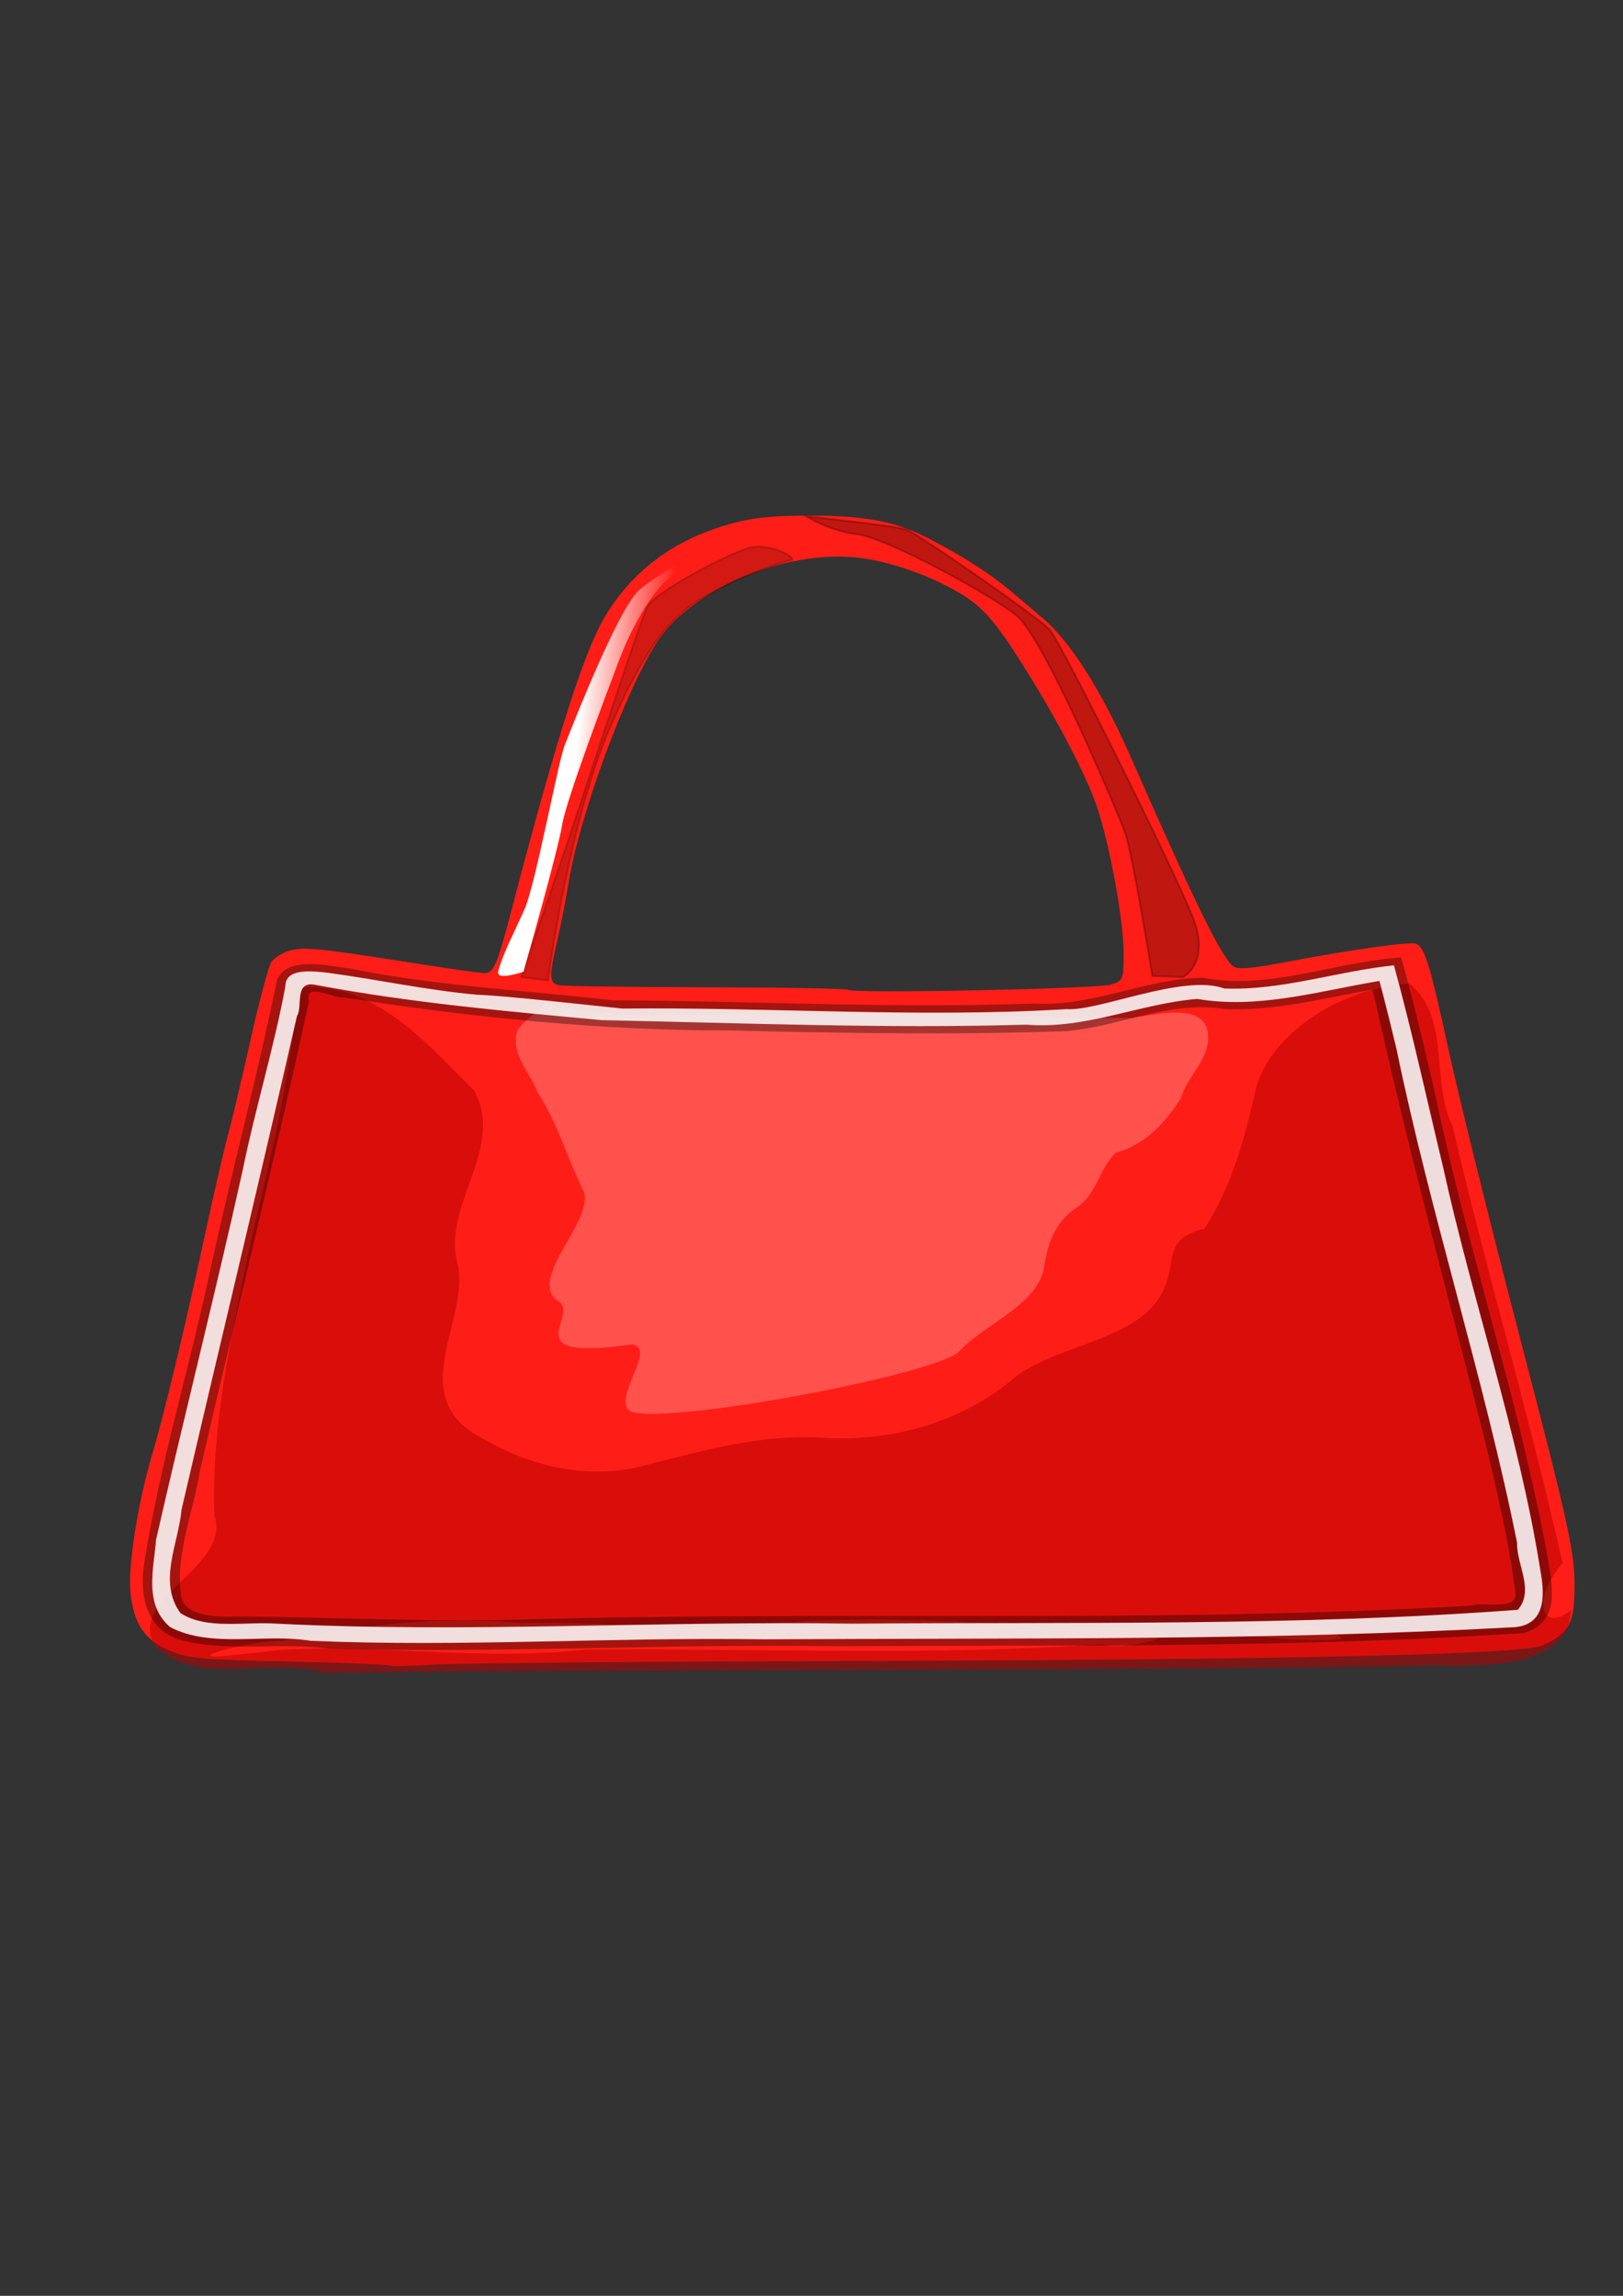
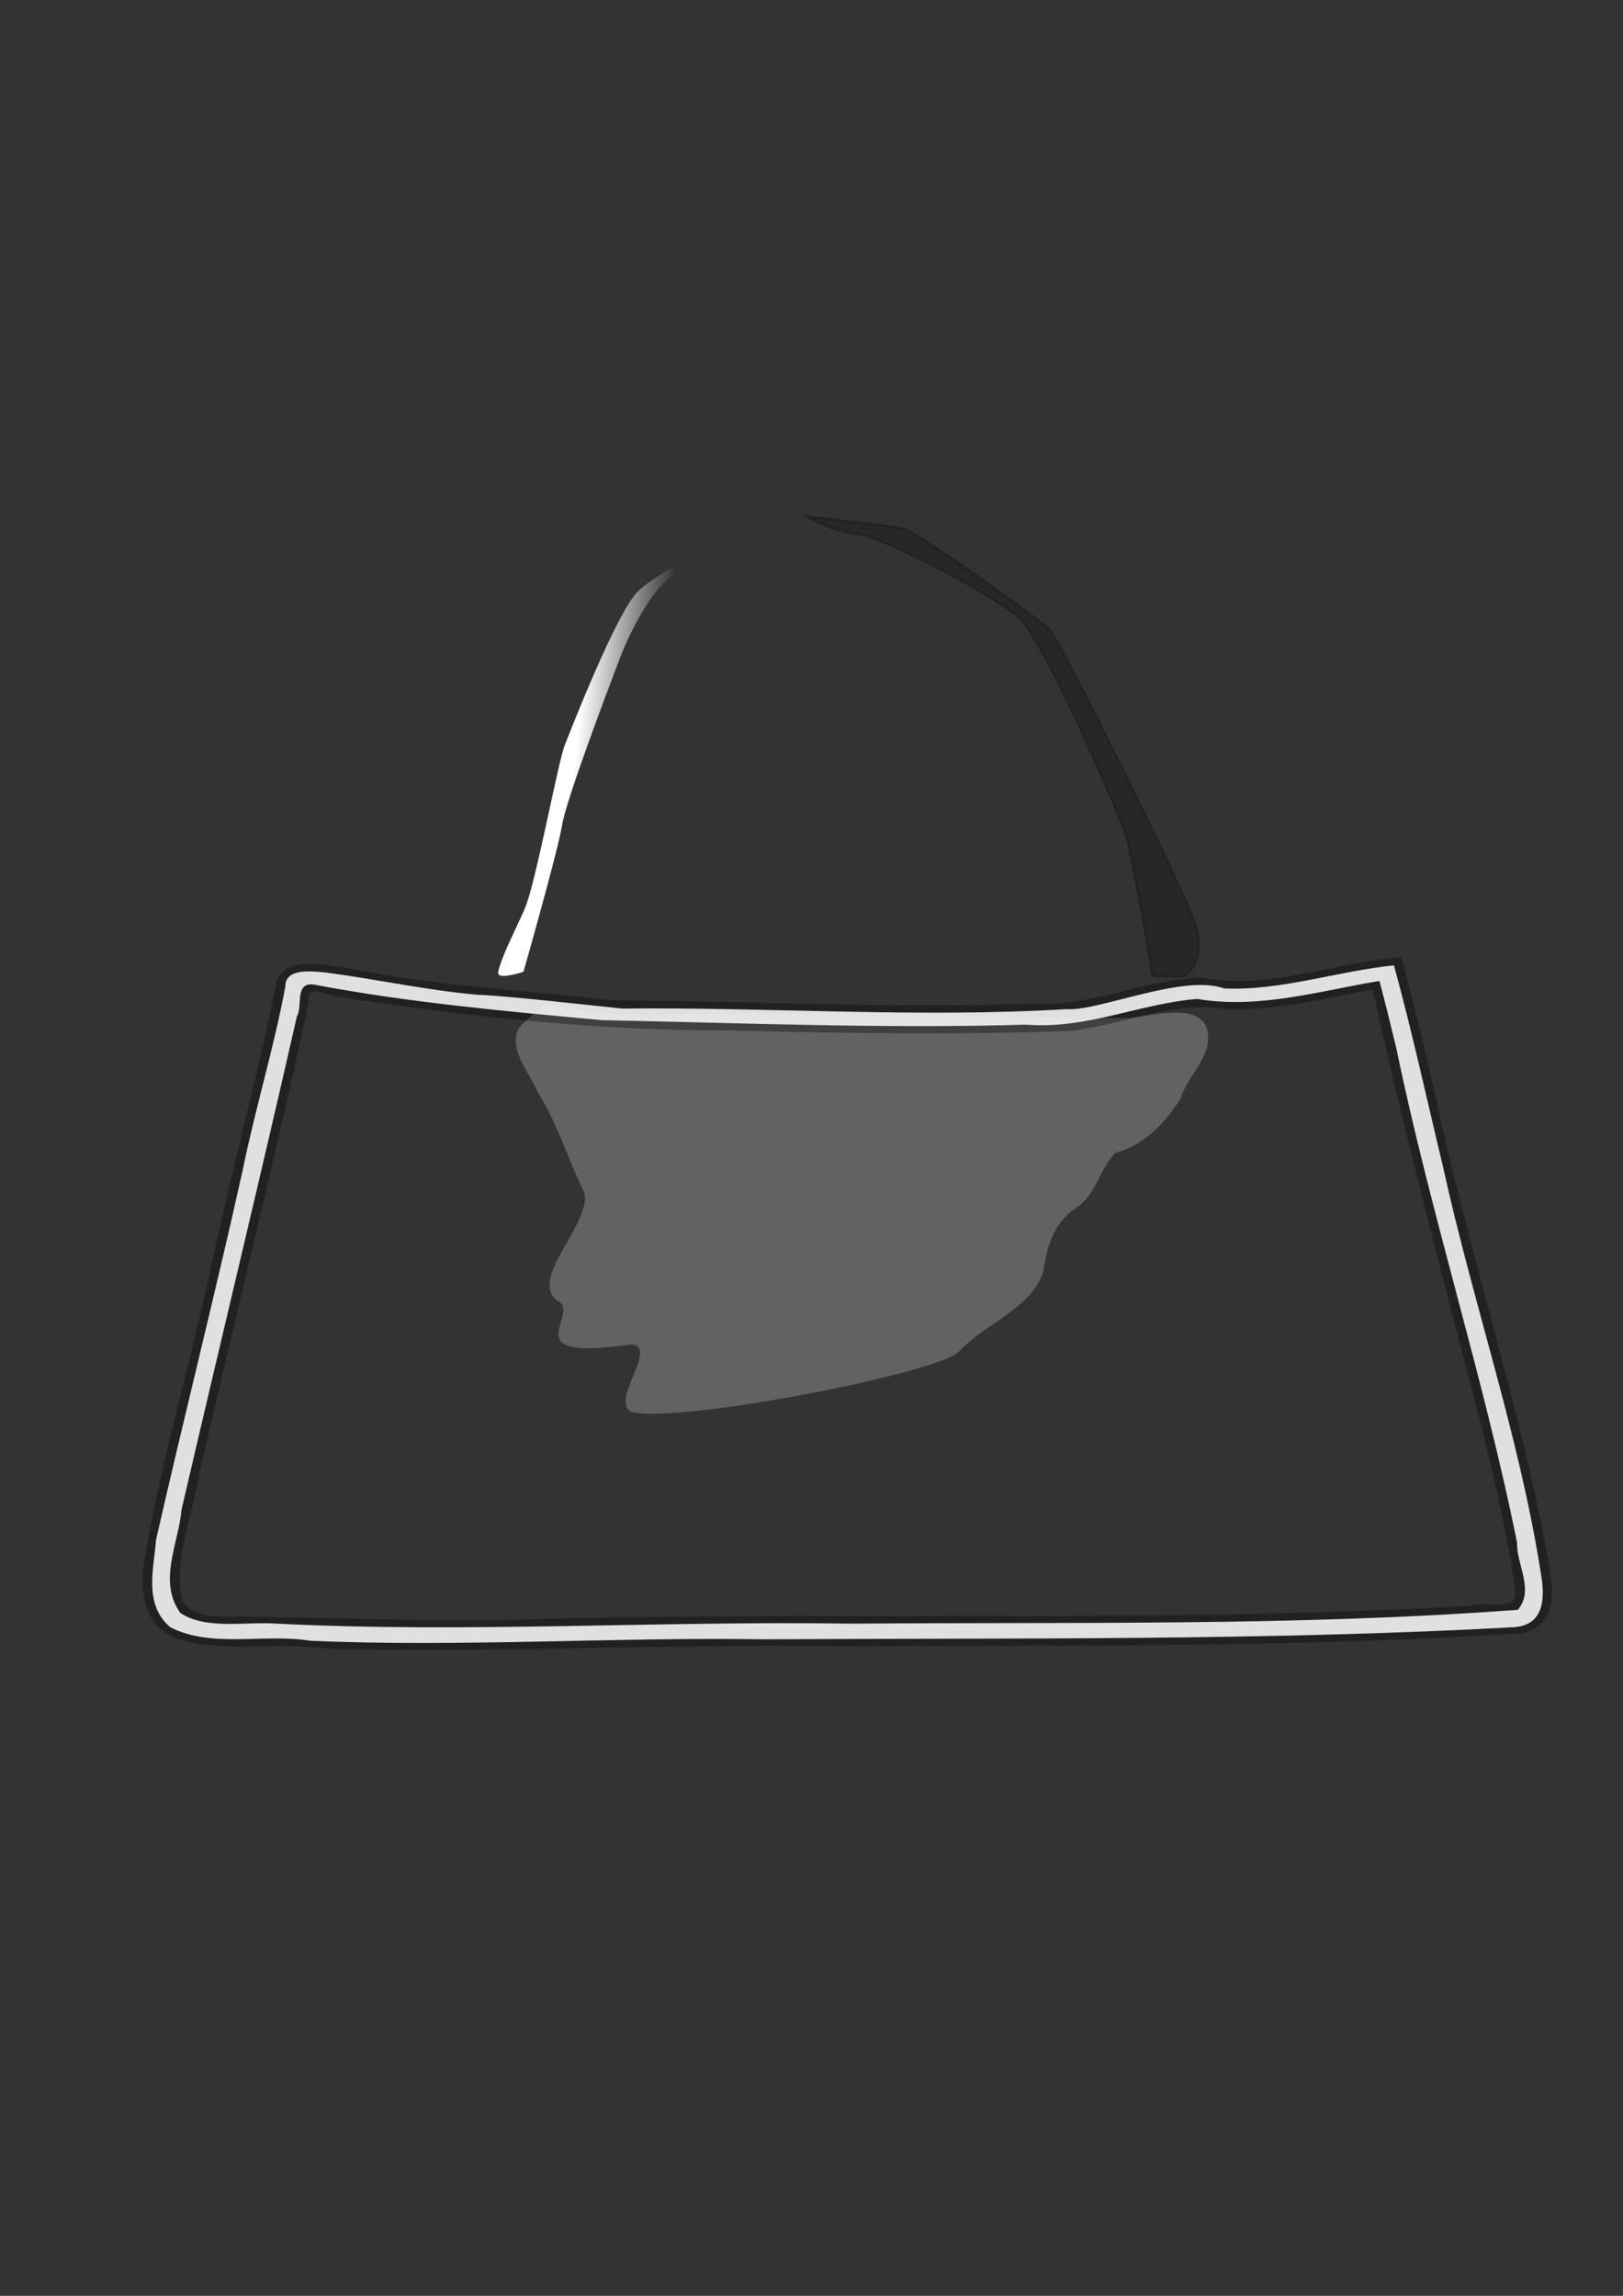
<svg xmlns="http://www.w3.org/2000/svg" xmlns:xlink="http://www.w3.org/1999/xlink" width="744.094" height="1052.362">
  <rect width="100%" height="100%" fill="#333333" stroke="none" />
  <title>hand bag</title>
  <defs>
    <linearGradient id="linearGradient5990">
      <stop stop-color="#ffffff" id="stop5992" offset="0" />
      <stop stop-color="#ffffff" stop-opacity="0" id="stop5994" offset="1" />
    </linearGradient>
    <radialGradient gradientUnits="userSpaceOnUse" gradientTransform="matrix(0.222,4.922125e-2,-0.346,1.455,545.488,-943.476)" r="52.321" fy="829.271" fx="-898.322" cy="829.271" cx="-898.322" id="radialGradient5996" xlink:href="#linearGradient5990" />
    <linearGradient id="linearGradient7793">
      <stop stop-color="#fffffe" id="stop7795" offset="0" />
      <stop stop-color="#fffffe" stop-opacity="0" id="stop7797" offset="1" />
    </linearGradient>
    <linearGradient y2="0.425" x2="0.671" y1="0.368" x1="0.345" id="linearGradient7799" xlink:href="#linearGradient7793" />
    <linearGradient id="linearGradient8676">
      <stop stop-color="#ffffff" id="stop8678" offset="0" />
      <stop stop-color="#ffffff" stop-opacity="0" id="stop8680" offset="1" />
    </linearGradient>
    <radialGradient gradientUnits="userSpaceOnUse" gradientTransform="matrix(0.875,-0.18,0.974,1.402,-769.322,-572.53)" r="29.128" fy="534.898" fx="559.119" cy="534.898" cx="559.119" id="radialGradient8682" xlink:href="#linearGradient8676" />
  </defs>
  <g>
    <title>Layer 1</title>
    <g id="layer1">
-       <path fill="#ff1e17" d="m178.986,763.469c-0.578,-0.466 -21.34,-1.295 -46.137,-1.841c-41.18,-0.907 -45.904,-1.319 -54.517,-4.747c-11.94,-4.752 -17.247,-12.641 -18.57,-27.602c-1.059,-11.974 3.622,-41.204 10.041,-62.696c5.373,-17.99 14.887,-57.562 24.009,-99.859c4.146,-19.223 8.89,-39.819 10.544,-45.768c1.653,-5.95 6.322,-25.606 10.375,-43.68c4.053,-18.074 8.407,-34.399 9.677,-36.278c1.27,-1.879 4.851,-4.185 7.958,-5.124c6.544,-1.977 13.34,-1.326 55.493,5.315c17.014,2.68 32.401,4.873 34.194,4.873c4.286,0 5.828,-3.547 12.304,-28.306c21.113,-80.715 33.63,-119.869 43.417,-135.819c13.075,-21.307 32.271,-35.174 58.31,-42.123c9.96,-2.658 18.229,-3.456 35.8,-3.456c25.689,0 40.142,2.957 55.511,11.359c9.189,5.023 14.815,7.773 27.238,16.407c6.228,4.328 15.326,12.47 23.343,19.192c12.634,10.594 27.09,33.362 40.382,63.602c30.363,69.075 42.622,93.899 47.596,96.384c2.22,1.109 9.408,0.424 22.961,-2.189c29.144,-5.619 58.015,-9.682 60.422,-8.503c3.953,1.935 6.364,9.868 14.801,48.709c4.636,21.341 19.467,81.118 32.958,132.836c21.289,81.611 24.561,96.27 24.766,110.96c0.261,18.689 -2.127,23.418 -14.69,29.094c-9.326,4.214 -116.651,6.622 -319.136,7.162c-94.756,0.253 -180.32,1.018 -190.142,1.701c-9.822,0.683 -18.331,0.86 -18.909,0.394zm330.386,-312.153c5.571,-1.776 5.778,-2.281 5.778,-14.13c0,-16.857 -7.465,-55.786 -13.703,-71.455c-6.835,-17.17 -19.669,-40.952 -34.987,-64.834c-9.308,-14.512 -14.986,-21.234 -22.163,-26.238c-12.145,-8.468 -31.62,-16.085 -47.519,-18.584c-33.647,-5.289 -78.273,12.5 -95.406,38.031c-14.099,21.01 -35.657,79.479 -40.654,110.259c-1.271,7.829 -3.635,19.927 -5.253,26.884c-3.819,16.416 -3.711,19.416 0.735,20.374c2.022,0.436 32.425,0.853 67.561,0.927c35.136,0.074 64.445,0.601 65.132,1.171c2.179,1.81 114.279,-0.428 120.481,-2.406z" id="path2393" />
-       <path opacity="0.173" fill="#000000" fill-rule="evenodd" stroke="#000000" stroke-width="0.904px" id="path8684" d="m238.842,447.865l12.376,1.569c0,0 9.901,-74.117 28.713,-116.47c11.539,-25.979 22.773,-47.451 42.08,-58.823c19.307,-11.372 36.634,-16.471 40.595,-17.255c3.96,-0.784 -9.406,-8.235 -18.812,-5.882c-9.406,2.353 -43.565,20.392 -47.03,27.059c-3.465,6.667 -33.169,98.039 -36.634,108.235c-3.465,10.196 -21.287,62.353 -21.287,61.568z" />
-       <path opacity="0.541" fill="#b90000" id="path2391" d="m148.681,766.771c-24.967,-7.328 -59.102,6.936 -77.729,-12.562c-12.87,-22.27 35.193,-35.274 27.342,-59.672c-1.502,-40.071 7.412,-80.155 15.407,-119.69c9.137,-40.474 20.309,-80.833 22.43,-122.054c37.258,-3.407 60.707,27.576 81.256,46.981c14.775,27.668 -16.19,53.441 -7.092,81.363c3.598,26.332 -25.047,60.537 11.706,78.582c21.601,12.725 49.673,19.252 75.645,11.423c25.21,-6.357 50.671,-13.552 77.58,-12.215c35.056,2.569 67.518,-7.93 90.986,-28.338c21.358,-15.355 58.497,-16.544 67.96,-41.093c4.968,-12.595 -0.24,-21.936 17.977,-26.269c13.633,-20.826 18.879,-43.949 24.316,-66.869c8.408,-23.836 38.938,-43.665 69.754,-45.472c19.005,15.245 9.552,44.616 19.747,65.272c15.606,66.976 35.427,133.292 50.431,200.361c-15.208,18.001 -8.733,32.083 3.961,21.412c-1.212,26.18 -38.217,26.137 -62.817,25.524c-169.562,2.938 -339.271,1.224 -508.86,3.318zm-21.498,-10.44c47.059,-2.762 94.256,5.078 141.208,-0.206c78.793,-0.626 157.817,2.982 236.4,-2.451c13.322,3.465 47.324,-6.27 15.864,-7.693c-60.358,0.231 -120.936,-8.125 -180.963,0.013c-33.576,1.141 -66.947,-2.839 -100.668,-2.036c-37.031,-3.25 -73.741,0.705 -109.559,8.249c-12.999,-0.942 -54.295,10.485 -19.247,6.07c5.678,-0.516 11.34,-1.146 16.966,-1.947zm487.89,-5.093c-7.233,-10.591 -56.482,-7.327 -42.16,-1.208c14.019,0.727 28.108,2.791 42.16,1.208z" />
      <path opacity="0.232" fill="#ffffff" fill-rule="evenodd" stroke-width="1px" id="path3329" d="m250.229,460.022c12.894,3.813 27.205,3.787 40.732,5.462c36.861,-1.152 73.784,-0.695 110.676,-0.896c17.109,0.065 94.618,2.395 117.342,2.004c12.913,-1.917 35.126,-7.395 34.867,9.097c0.147,10.218 -9.841,18.208 -12.597,27.988c-6.64,10.067 -15.505,20.895 -29.733,24.717c-7.987,7.729 -8.324,19.03 -18.636,25.631c-10.626,7.391 -12.995,18.596 -14.662,29.111c-5.069,16.261 -26.62,23.65 -38.525,36.334c-10.066,10.384 -132.195,33.668 -150.485,27.589c-9.414,-5.529 13.142,-30.082 0.079,-30.789c-55.278,7.976 -22.062,-13.856 -33.764,-20.145c-14.164,-10.265 19.077,-38.549 11.514,-51.225c-7.129,-14.703 -11.501,-30.176 -20.58,-44.297c-3.673,-9.046 -12.798,-18.526 -9.157,-28.271c3.055,-4.844 8.76,-8.13 12.931,-12.309z" />
      <path opacity="0.859" fill="#000000" fill-opacity="0.409" id="path5111" d="m638.473,439.208c-29.171,2.687 -57.727,14.626 -87.324,8.946c-26.622,0.567 -50.2,13.445 -77.21,11.841c-64.241,2.347 -128.6,-1.183 -192.8,-1.463c-40.021,-4.582 -80.213,-6.448 -119.563,-14.373c-10.832,-1.39 -30.083,-6.358 -34.636,5.243c-9.045,44.684 -21.143,89.03 -30.703,133.684c-9.579,44.3 -22.914,88.195 -30.03,132.762c-2.253,13.504 -0.526,32.807 19.697,36.615c21.035,4.705 43.441,0.213 64.802,3.292c77.842,2.016 155.68,-2.292 233.543,-1.138c104.8,-0.617 209.969,0.812 314.431,-6.055c17.598,-5.334 12.597,-23.345 10.84,-34.756c-13.051,-71.964 -37.118,-142.368 -51.945,-214.121c-4.804,-20.34 -9.499,-40.703 -15.228,-60.893l-2.082,0.224l-1.792,0.192zm-8.141,18.776c14.65,66.275 32.464,132.078 49.384,198.015c5.926,24.696 11.973,49.499 15.091,74.36c0.474,8.136 -14.17,3.622 -20.348,5.64c-144.589,8.323 -289.685,2.317 -434.458,6.342c-43.512,1.266 -87.01,-1.014 -130.46,-1.372c-10.119,0.488 -26.231,0.087 -26.657,-10.662c-2.257,-18.818 5.804,-37.385 8.761,-56.017c16.519,-71.786 34.578,-143.545 50.002,-215.37c-2.095,-9.188 11.142,-1.032 16.53,-1.634c58.279,9.098 117.272,15.145 176.758,15.062c51.25,1.249 102.769,2.1 153.905,0.302c24.676,-2.045 47.494,-14.289 72.748,-10.09c23.103,0.898 45.298,-4.977 67.561,-8.946c0.394,1.456 0.788,2.913 1.182,4.369z" />
      <path opacity="0.859" fill="#ffffff" id="path4223" d="m639.073,442.492c-25.998,2.665 -51.422,11.664 -77.803,10.61c-18.714,-6.855 -57.893,10.621 -72.288,9.466c-67.716,4.106 -135.769,-0.968 -203.602,-0.26c-14.678,-1.446 -53.42,-5.917 -66.707,-6.345c-23.057,-2.054 -45.777,-7.036 -68.611,-10.09c-7.601,-0.824 -19.353,-2.093 -19.237,6.293c-5.187,28.025 -13.84,56.076 -19.566,84.256c-12.561,56.56 -26.881,112.929 -39.722,169.396c-0.967,13.055 -5.805,29.54 6.434,39.995c18.76,9.878 43.258,2.828 64.344,6.293c69.229,2.982 138.522,-1.754 207.804,-0.676c114.741,-0.637 230.064,0.699 344.37,-5.565c15.787,-1.398 13.193,-17.769 11.621,-26.681c-9.898,-62.034 -31,-122.66 -44.515,-184.27c-7.408,-30.802 -14.135,-61.879 -22.52,-92.421zm-6.631,7.177c2.706,10.276 5.281,20.58 7.747,30.894c15.647,75.98 40.063,150.634 55.349,226.659c-0.324,9.924 8.08,21.731 0.328,30.686c-101.056,7.57 -203.604,5.548 -305.305,6.345c-87.907,-1.386 -176.001,4.383 -263.744,0c-14.34,-1.035 -32.242,2.952 -44.121,-4.889c-10.431,-14.365 -0.821,-31.908 0.525,-47.329c17.51,-75.423 35.771,-150.762 52.919,-226.242c2.846,-4.408 -1.597,-16.562 8.732,-14.303c42.975,8.118 87.194,12.067 131.051,16.123c64.783,1.338 129.746,3.949 194.607,2.08c27.458,2.198 51.843,-9.596 78.329,-11.806c27.499,4.712 55.046,-3.357 81.611,-7.905l1.97,-0.312z" />
-       <path opacity="0.838" fill="url(#radialGradient5996)" fill-rule="evenodd" stroke-width="1px" id="path5115" d="m124.5,413.014c0.07,11.451 4.688,35.827 4.73,55.706c0.046,21.849 0.051,41.36 -3.902,64.441c-3.501,20.442 -9.475,27.545 -12.592,45.738c-2.928,17.092 -10.469,33.346 -13.731,52.39c-2.937,17.146 -13.278,37.316 -18.346,51.561c-6.2,17.425 -1.049,35.899 1.824,44.899c8.51,26.661 26.44,-8.828 38.574,-30.785c8.618,-15.596 10.314,-31.926 10.284,-46.152c-0.032,-15.191 14.278,-66.78 14.243,-83.155c-0.044,-20.916 -6.628,-101.051 -8.89,-114.738c-3.089,-18.686 2.696,-21.647 -12.194,-39.904z" />
      <path fill="url(#linearGradient7799)" fill-rule="evenodd" stroke-width="1px" id="path6918" d="m339.956,243.137c0,0 -37.788,18.346 -47.54,28.002c-9.752,9.656 -30.474,62.764 -33.522,70.489c-3.047,7.725 -13.409,63.73 -18.285,74.834c-4.876,11.104 -10.361,21.243 -12.19,28.968c-1.017,4.297 11.58,0 11.58,0c0,0 15.847,-55.522 17.675,-67.109c1.828,-11.587 20.722,-61.316 26.208,-75.8c5.485,-14.484 17.066,-37.176 29.865,-42.004c12.799,-4.828 26.817,-16.898 26.208,-17.381z" />
-       <path fill="url(#radialGradient8682)" fill-rule="evenodd" stroke-width="1px" id="path7801" d="m405.062,254.357c0,0 27.304,12.201 37.106,18.302c9.802,6.101 31.886,37.339 39.906,51.022c9.102,15.529 32.905,74.87 33.606,94.835c0.7,19.965 7.176,29.532 9.102,25.511c1.925,-4.021 -1.4,-30.503 -4.901,-41.04c-3.5,-10.537 -34.615,-87.836 -47.608,-104.818c-28.005,-36.603 -67.911,-45.477 -67.211,-43.813z" />
      <path opacity="0.243" fill="#000000" fill-rule="evenodd" stroke="#000000" stroke-width="0.904px" id="path9559" d="m369.356,236.61c0,0 41.307,4.437 46.208,6.101c4.901,1.664 60.91,40.485 65.811,46.031c4.901,5.546 58.11,112.028 65.811,132.547c7.701,20.52 -4.901,26.62 -4.901,26.62l-14.002,-0.555c0,0 -9.102,-56.568 -12.602,-65.996c-3.501,-9.428 -37.106,-89.289 -49.708,-99.272c-12.602,-9.983 -59.51,-35.494 -72.812,-37.158c-13.302,-1.664 -22.404,-7.764 -23.804,-8.319z" />
    </g>
  </g>
</svg>